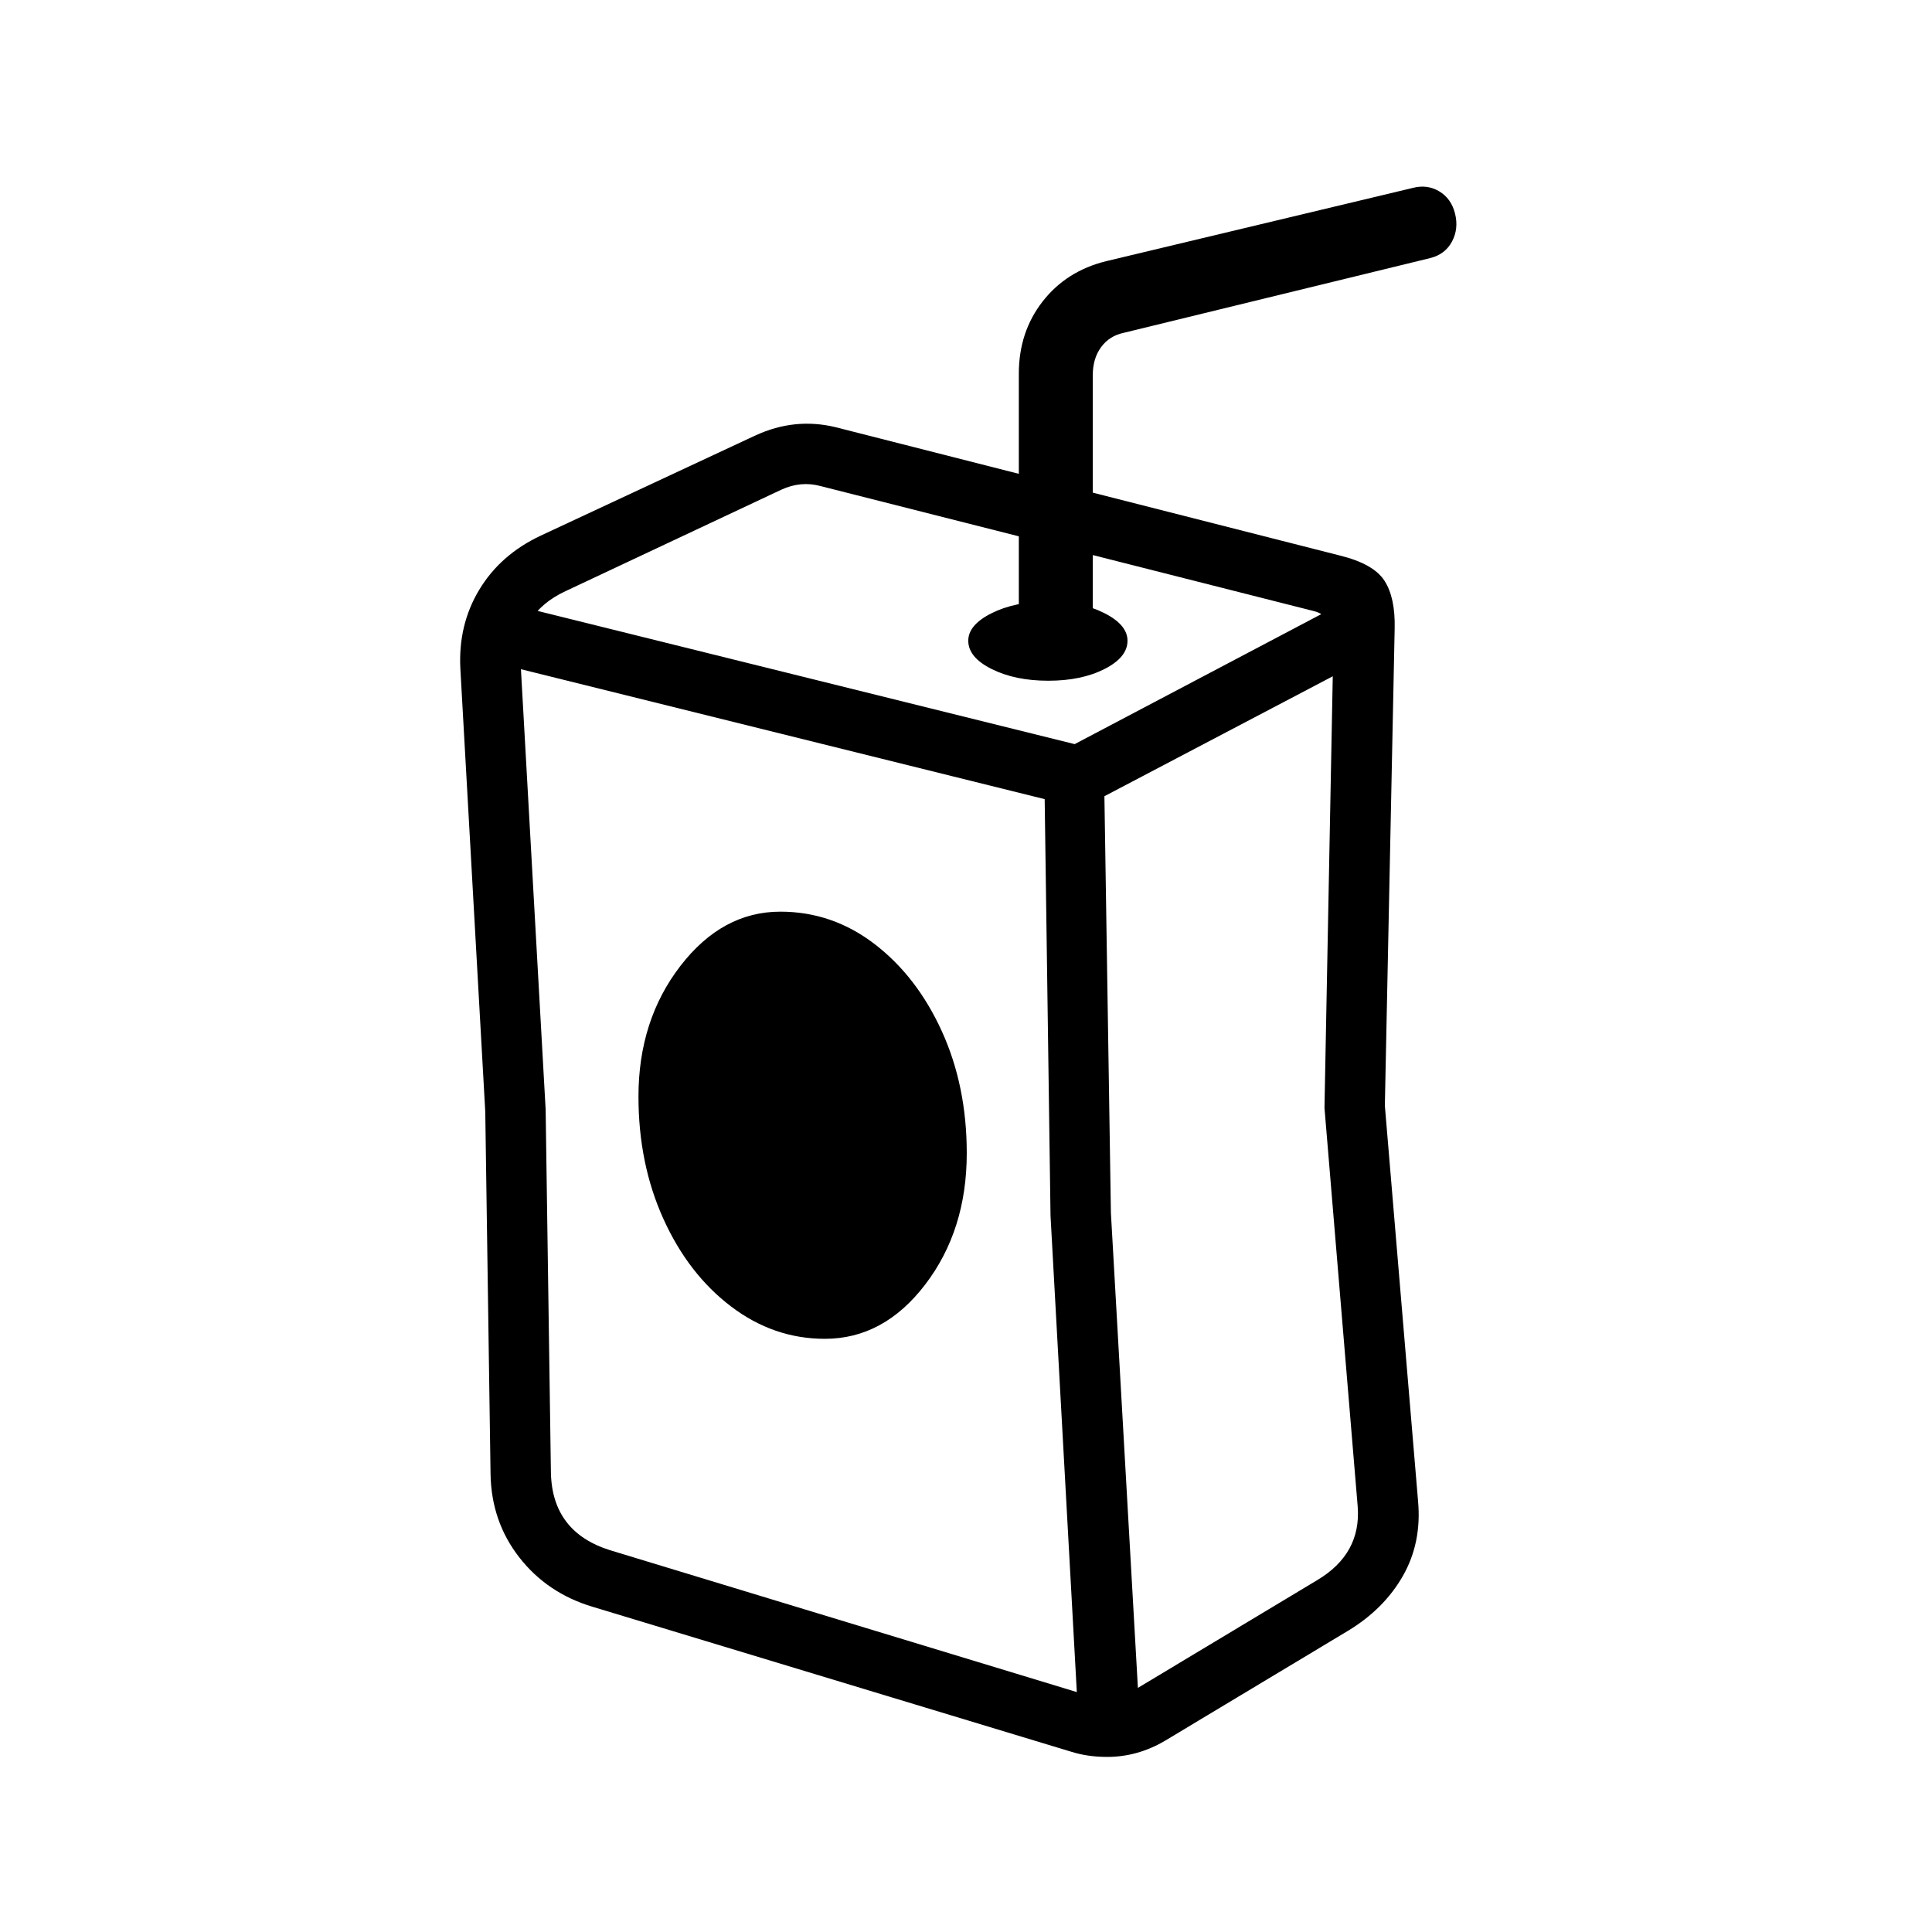
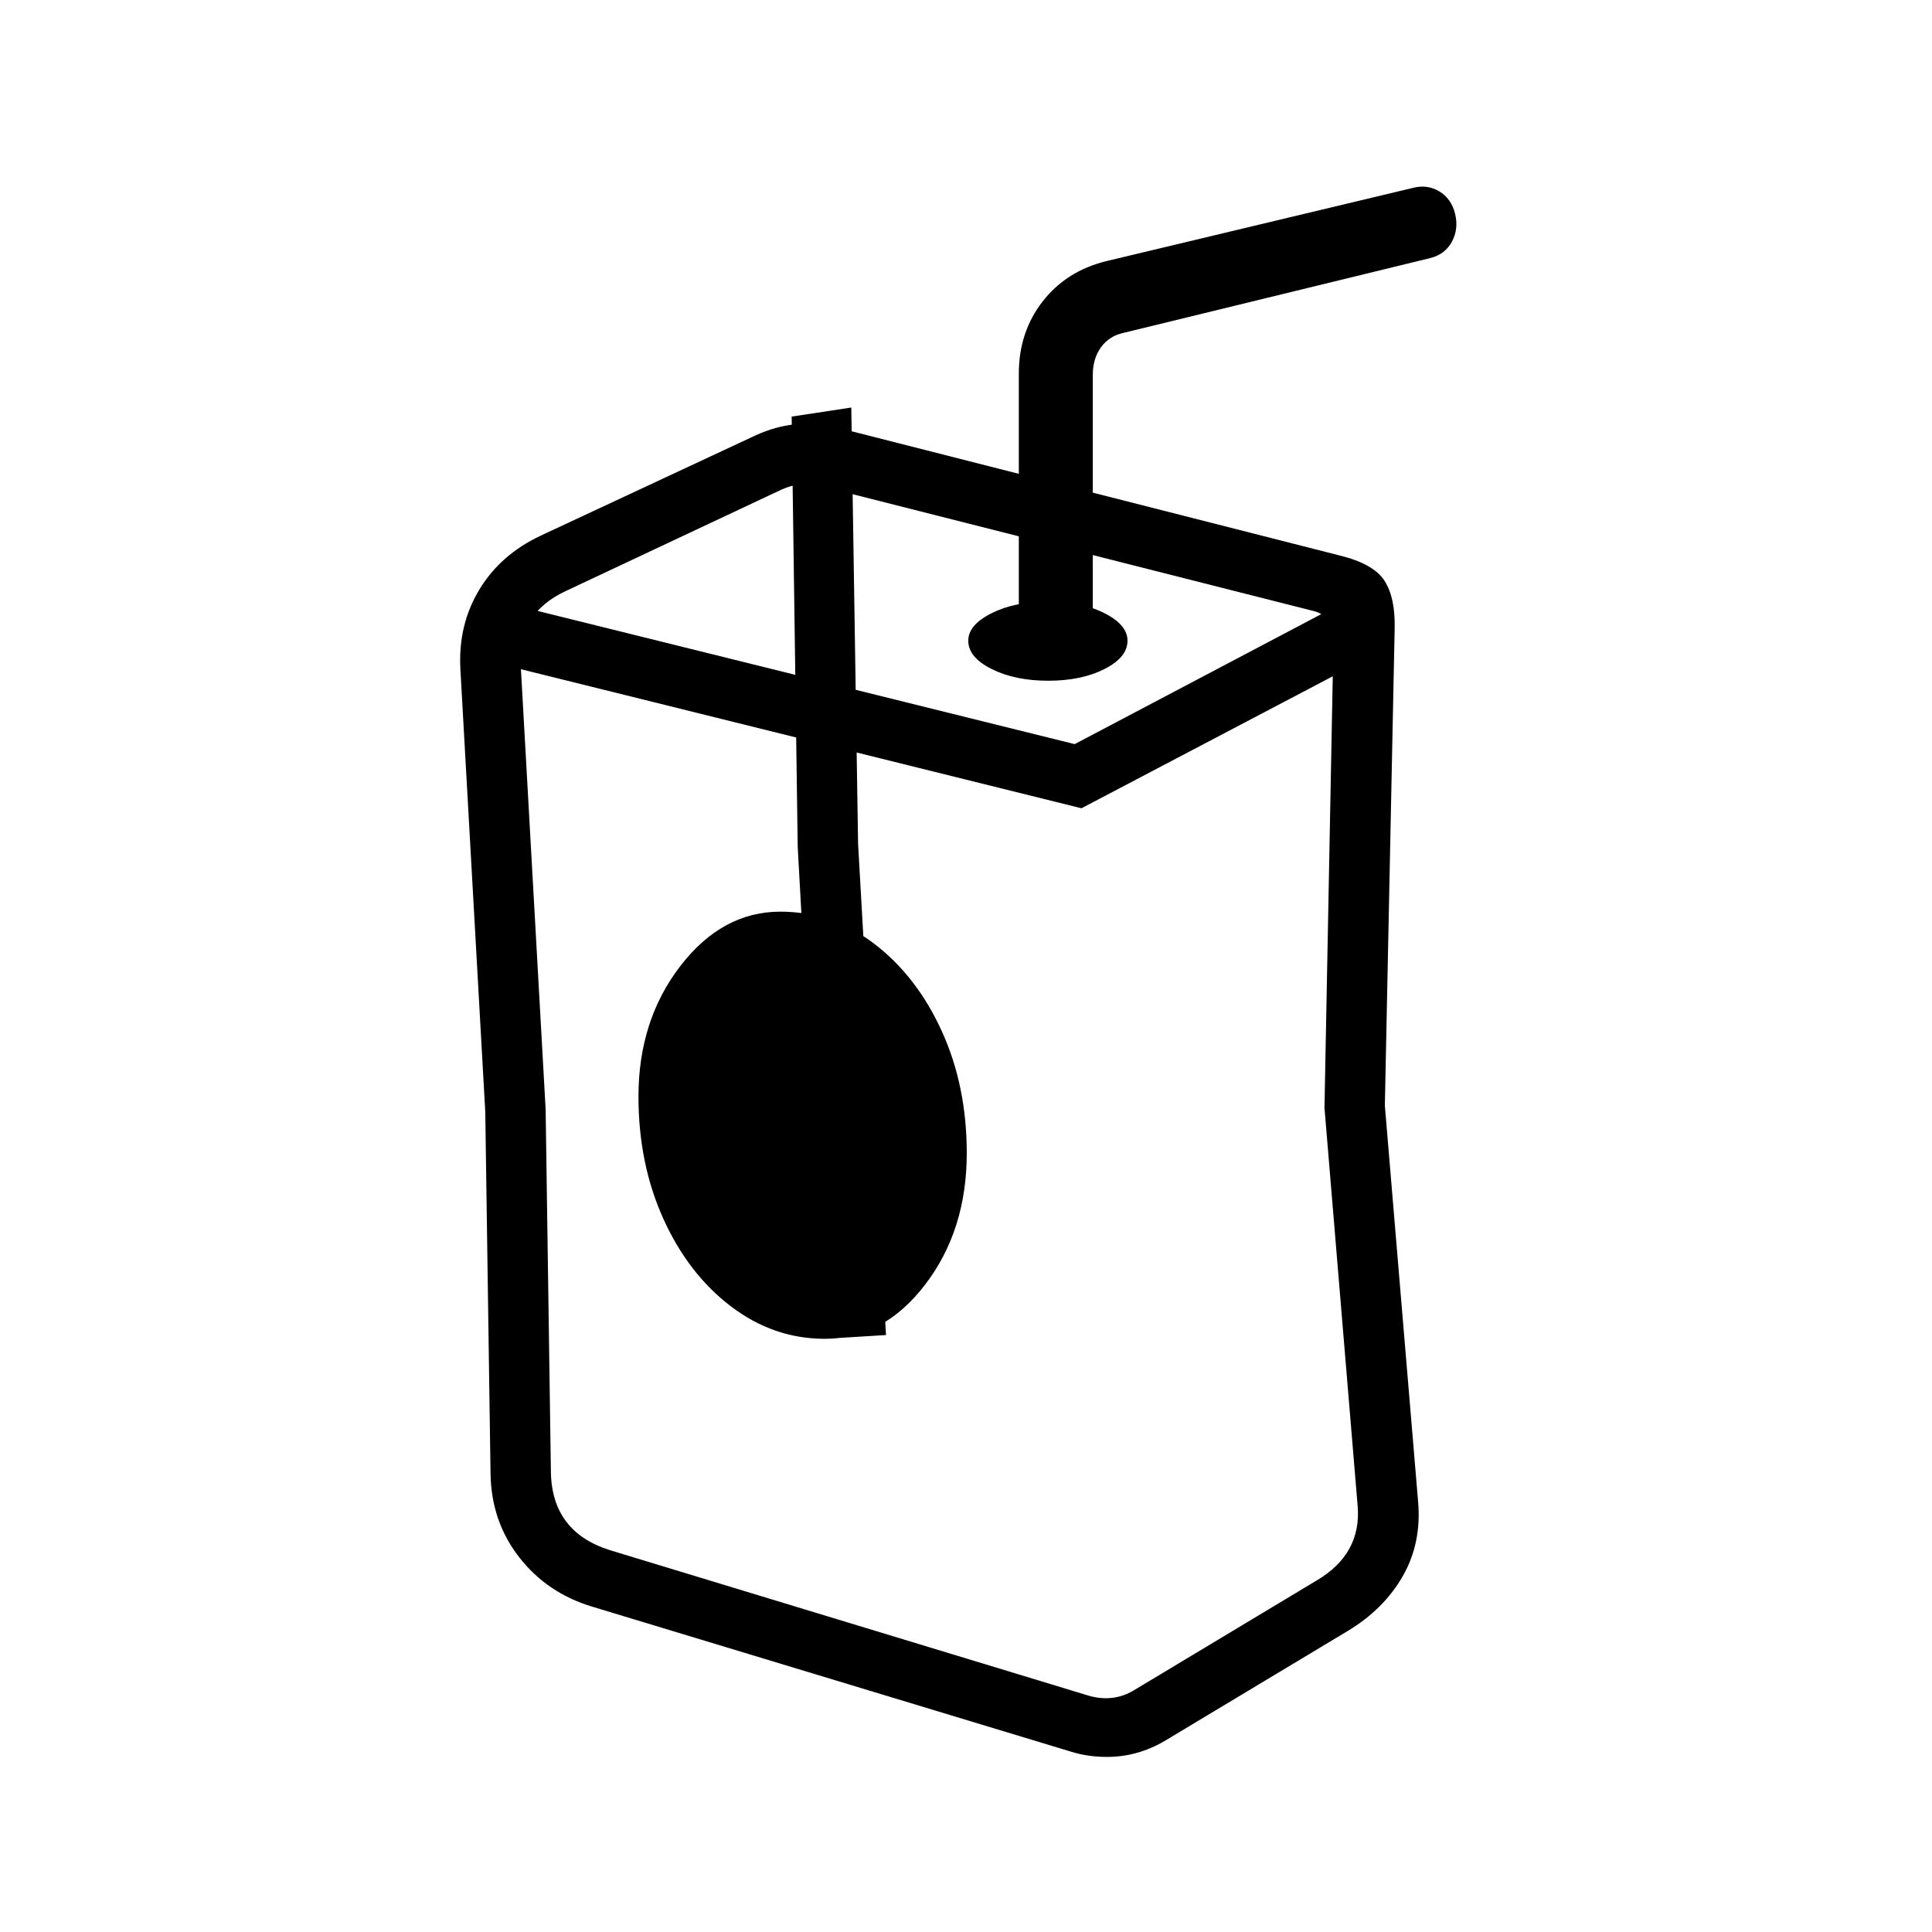
<svg xmlns="http://www.w3.org/2000/svg" version="1.1" viewBox="30 -350 2560 2560">
-   <path fill="currentColor" d="M1497 1978q-26 0 -48 -7l-634 -192q-60 -18 -97 -65.5t-38 -110.5l-7 -480l-33 -587q-3 -58 25 -104.5t81 -71.5l285 -133q52 -24 106 -11l668 170q45 11 59.5 33.5t13.5 63.5l-13 632l44 524q5 55 -20 99t-73 73l-243 146q-36 21 -76 21zM1123 1424q-68 0 -124.5 -43 t-89.5 -116t-33 -162q0 -101 55.5 -173t132.5 -72q69 0 125 43t89 115.5t33 161.5q0 102 -55 174t-133 72zM1458 1913l-36 -652l-8 -570l79 -12l9 578l37 651zM1473 1897q32 9 59 -7l243 -146q59 -35 54 -98l-44 -528l12 -625q0 -12 -7 -21t-18 -12l-655 -166q-26 -7 -52 5 l-285 134q-65 30 -60 99l33 588l7 482q2 78 78 102zM1463 721l-786 -195l19 -78l758 188l351 -185l35 72zM1419 552q-44 0 -75 -15.5t-31 -37.5q0 -21 31 -36.5t75 -15.5t74.5 15.5t30.5 36.5q0 22 -30.5 37.5t-74.5 15.5zM1380 480v-335q0 -55 31.5 -95.5t84.5 -53.5 l406 -97q19 -5 35 4.5t21 29.5t-4 37t-29 22l-406 99q-19 4 -30 19t-11 37v333h-98z" />
+   <path fill="currentColor" d="M1497 1978q-26 0 -48 -7l-634 -192q-60 -18 -97 -65.5t-38 -110.5l-7 -480l-33 -587q-3 -58 25 -104.5t81 -71.5l285 -133q52 -24 106 -11l668 170q45 11 59.5 33.5t13.5 63.5l-13 632l44 524q5 55 -20 99t-73 73l-243 146q-36 21 -76 21zM1123 1424q-68 0 -124.5 -43 t-89.5 -116t-33 -162q0 -101 55.5 -173t132.5 -72q69 0 125 43t89 115.5t33 161.5q0 102 -55 174t-133 72zl-36 -652l-8 -570l79 -12l9 578l37 651zM1473 1897q32 9 59 -7l243 -146q59 -35 54 -98l-44 -528l12 -625q0 -12 -7 -21t-18 -12l-655 -166q-26 -7 -52 5 l-285 134q-65 30 -60 99l33 588l7 482q2 78 78 102zM1463 721l-786 -195l19 -78l758 188l351 -185l35 72zM1419 552q-44 0 -75 -15.5t-31 -37.5q0 -21 31 -36.5t75 -15.5t74.5 15.5t30.5 36.5q0 22 -30.5 37.5t-74.5 15.5zM1380 480v-335q0 -55 31.5 -95.5t84.5 -53.5 l406 -97q19 -5 35 4.5t21 29.5t-4 37t-29 22l-406 99q-19 4 -30 19t-11 37v333h-98z" />
</svg>